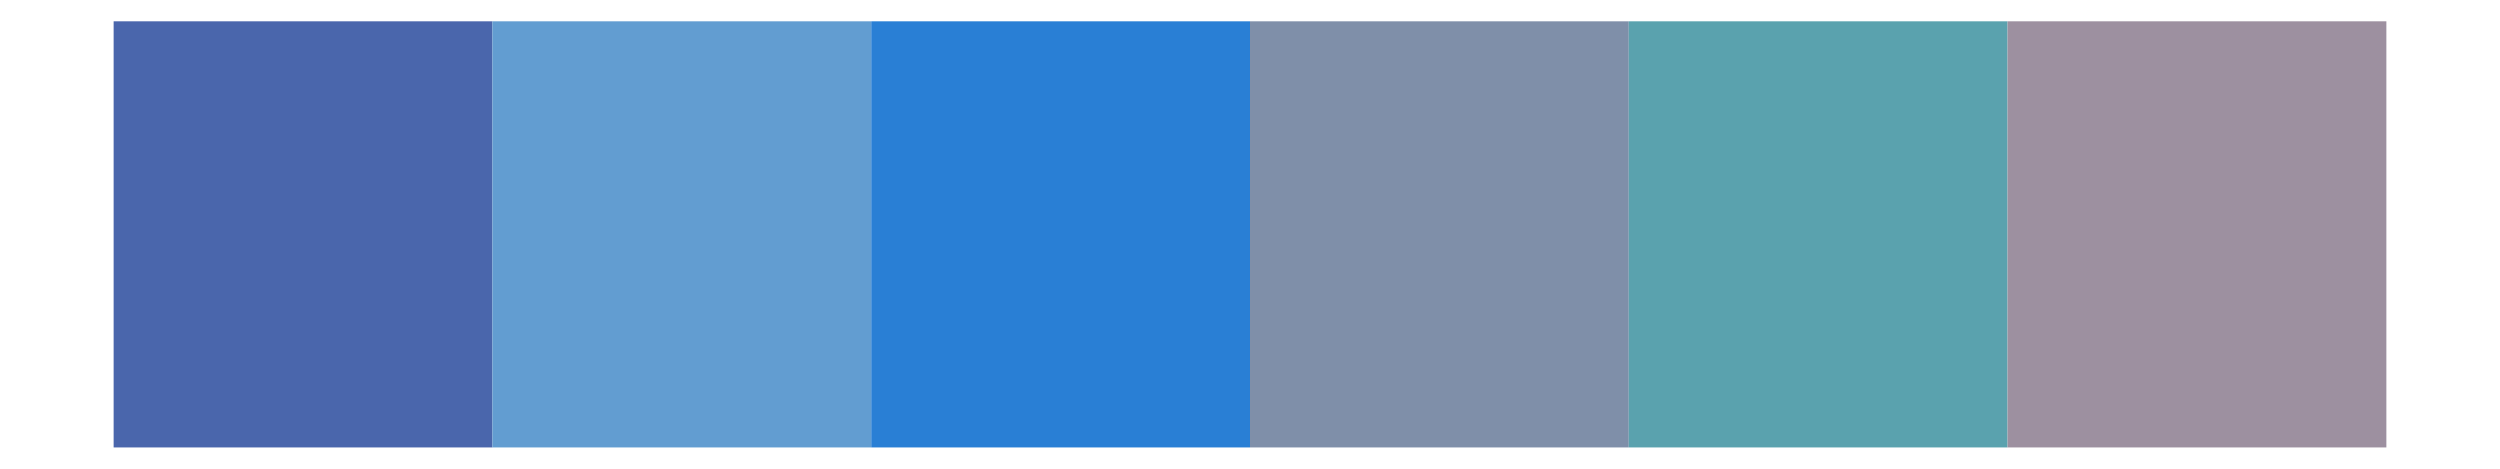
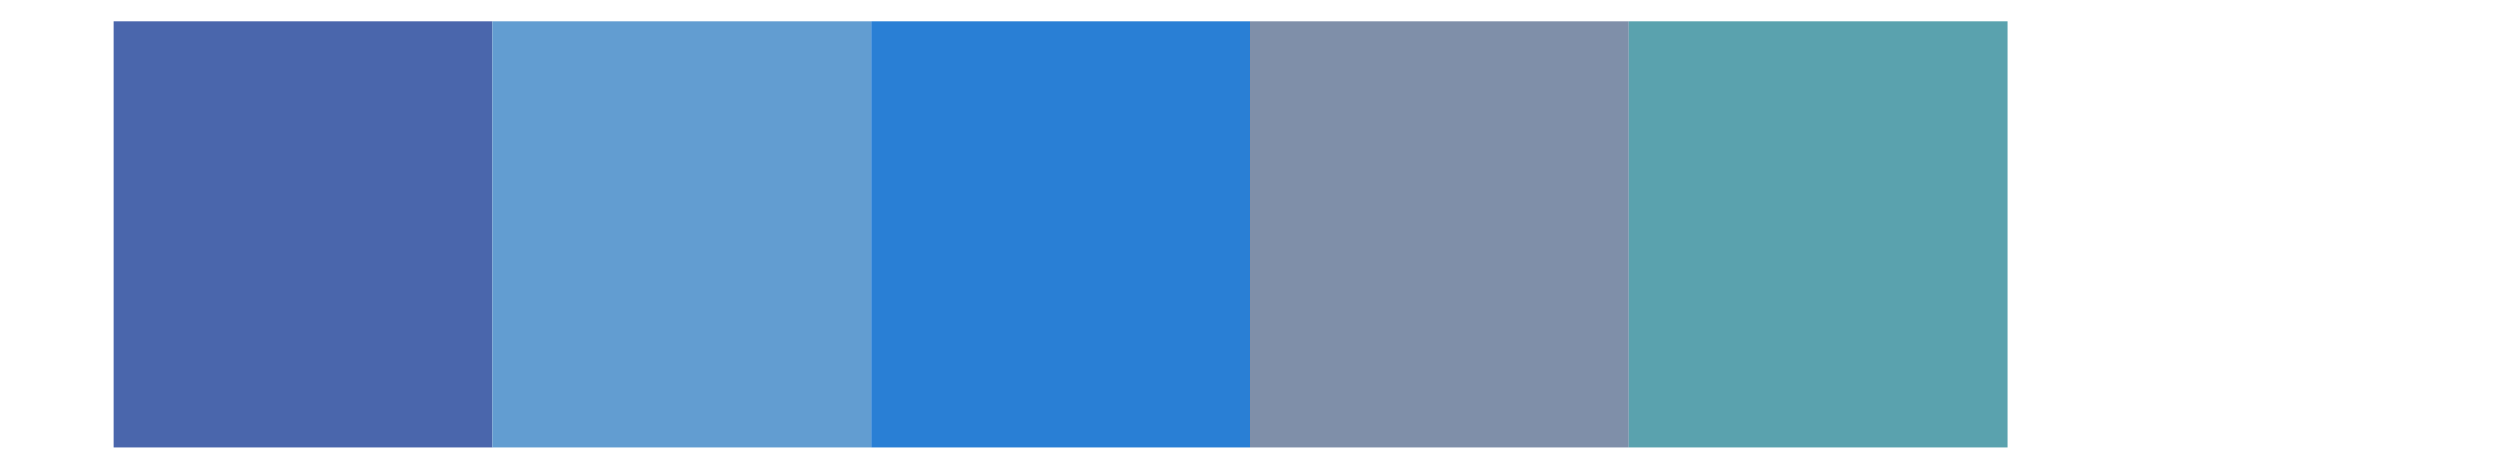
<svg xmlns="http://www.w3.org/2000/svg" class="svglite" width="576.00pt" height="108.00pt" viewBox="0 0 576.00 108.00">
  <defs>
    <style type="text/css">
    .svglite line, .svglite polyline, .svglite polygon, .svglite path, .svglite rect, .svglite circle {
      fill: none;
      stroke: #000000;
      stroke-linecap: round;
      stroke-linejoin: round;
      stroke-miterlimit: 10.00;
    }
    .svglite text {
      white-space: pre;
    }
  </style>
  </defs>
  <rect width="100%" height="100%" style="stroke: none; fill: none;" />
  <defs>
    <clipPath id="cpMC4wMHw1NzYuMDB8MC4wMHwxMDguMDA=">
      <rect x="0.00" y="0.00" width="576.00" height="108.00" />
    </clipPath>
  </defs>
  <g clip-path="url(#cpMC4wMHw1NzYuMDB8MC4wMHwxMDguMDA=)">
    <rect x="26.18" y="4.91" width="87.27" height="98.18" style="stroke-width: 0.21; stroke: none; stroke-linecap: butt; stroke-linejoin: miter; fill: #4A66AC;" />
    <rect x="113.45" y="4.91" width="87.27" height="98.18" style="stroke-width: 0.21; stroke: none; stroke-linecap: butt; stroke-linejoin: miter; fill: #629DD1;" />
    <rect x="200.73" y="4.91" width="87.27" height="98.18" style="stroke-width: 0.21; stroke: none; stroke-linecap: butt; stroke-linejoin: miter; fill: #297FD5;" />
    <rect x="288.00" y="4.91" width="87.27" height="98.18" style="stroke-width: 0.21; stroke: none; stroke-linecap: butt; stroke-linejoin: miter; fill: #7F8FA9;" />
    <rect x="375.27" y="4.91" width="87.27" height="98.18" style="stroke-width: 0.21; stroke: none; stroke-linecap: butt; stroke-linejoin: miter; fill: #5AA2AE;" />
-     <rect x="462.55" y="4.91" width="87.27" height="98.18" style="stroke-width: 0.21; stroke: none; stroke-linecap: butt; stroke-linejoin: miter; fill: #9D90A0;" />
  </g>
</svg>